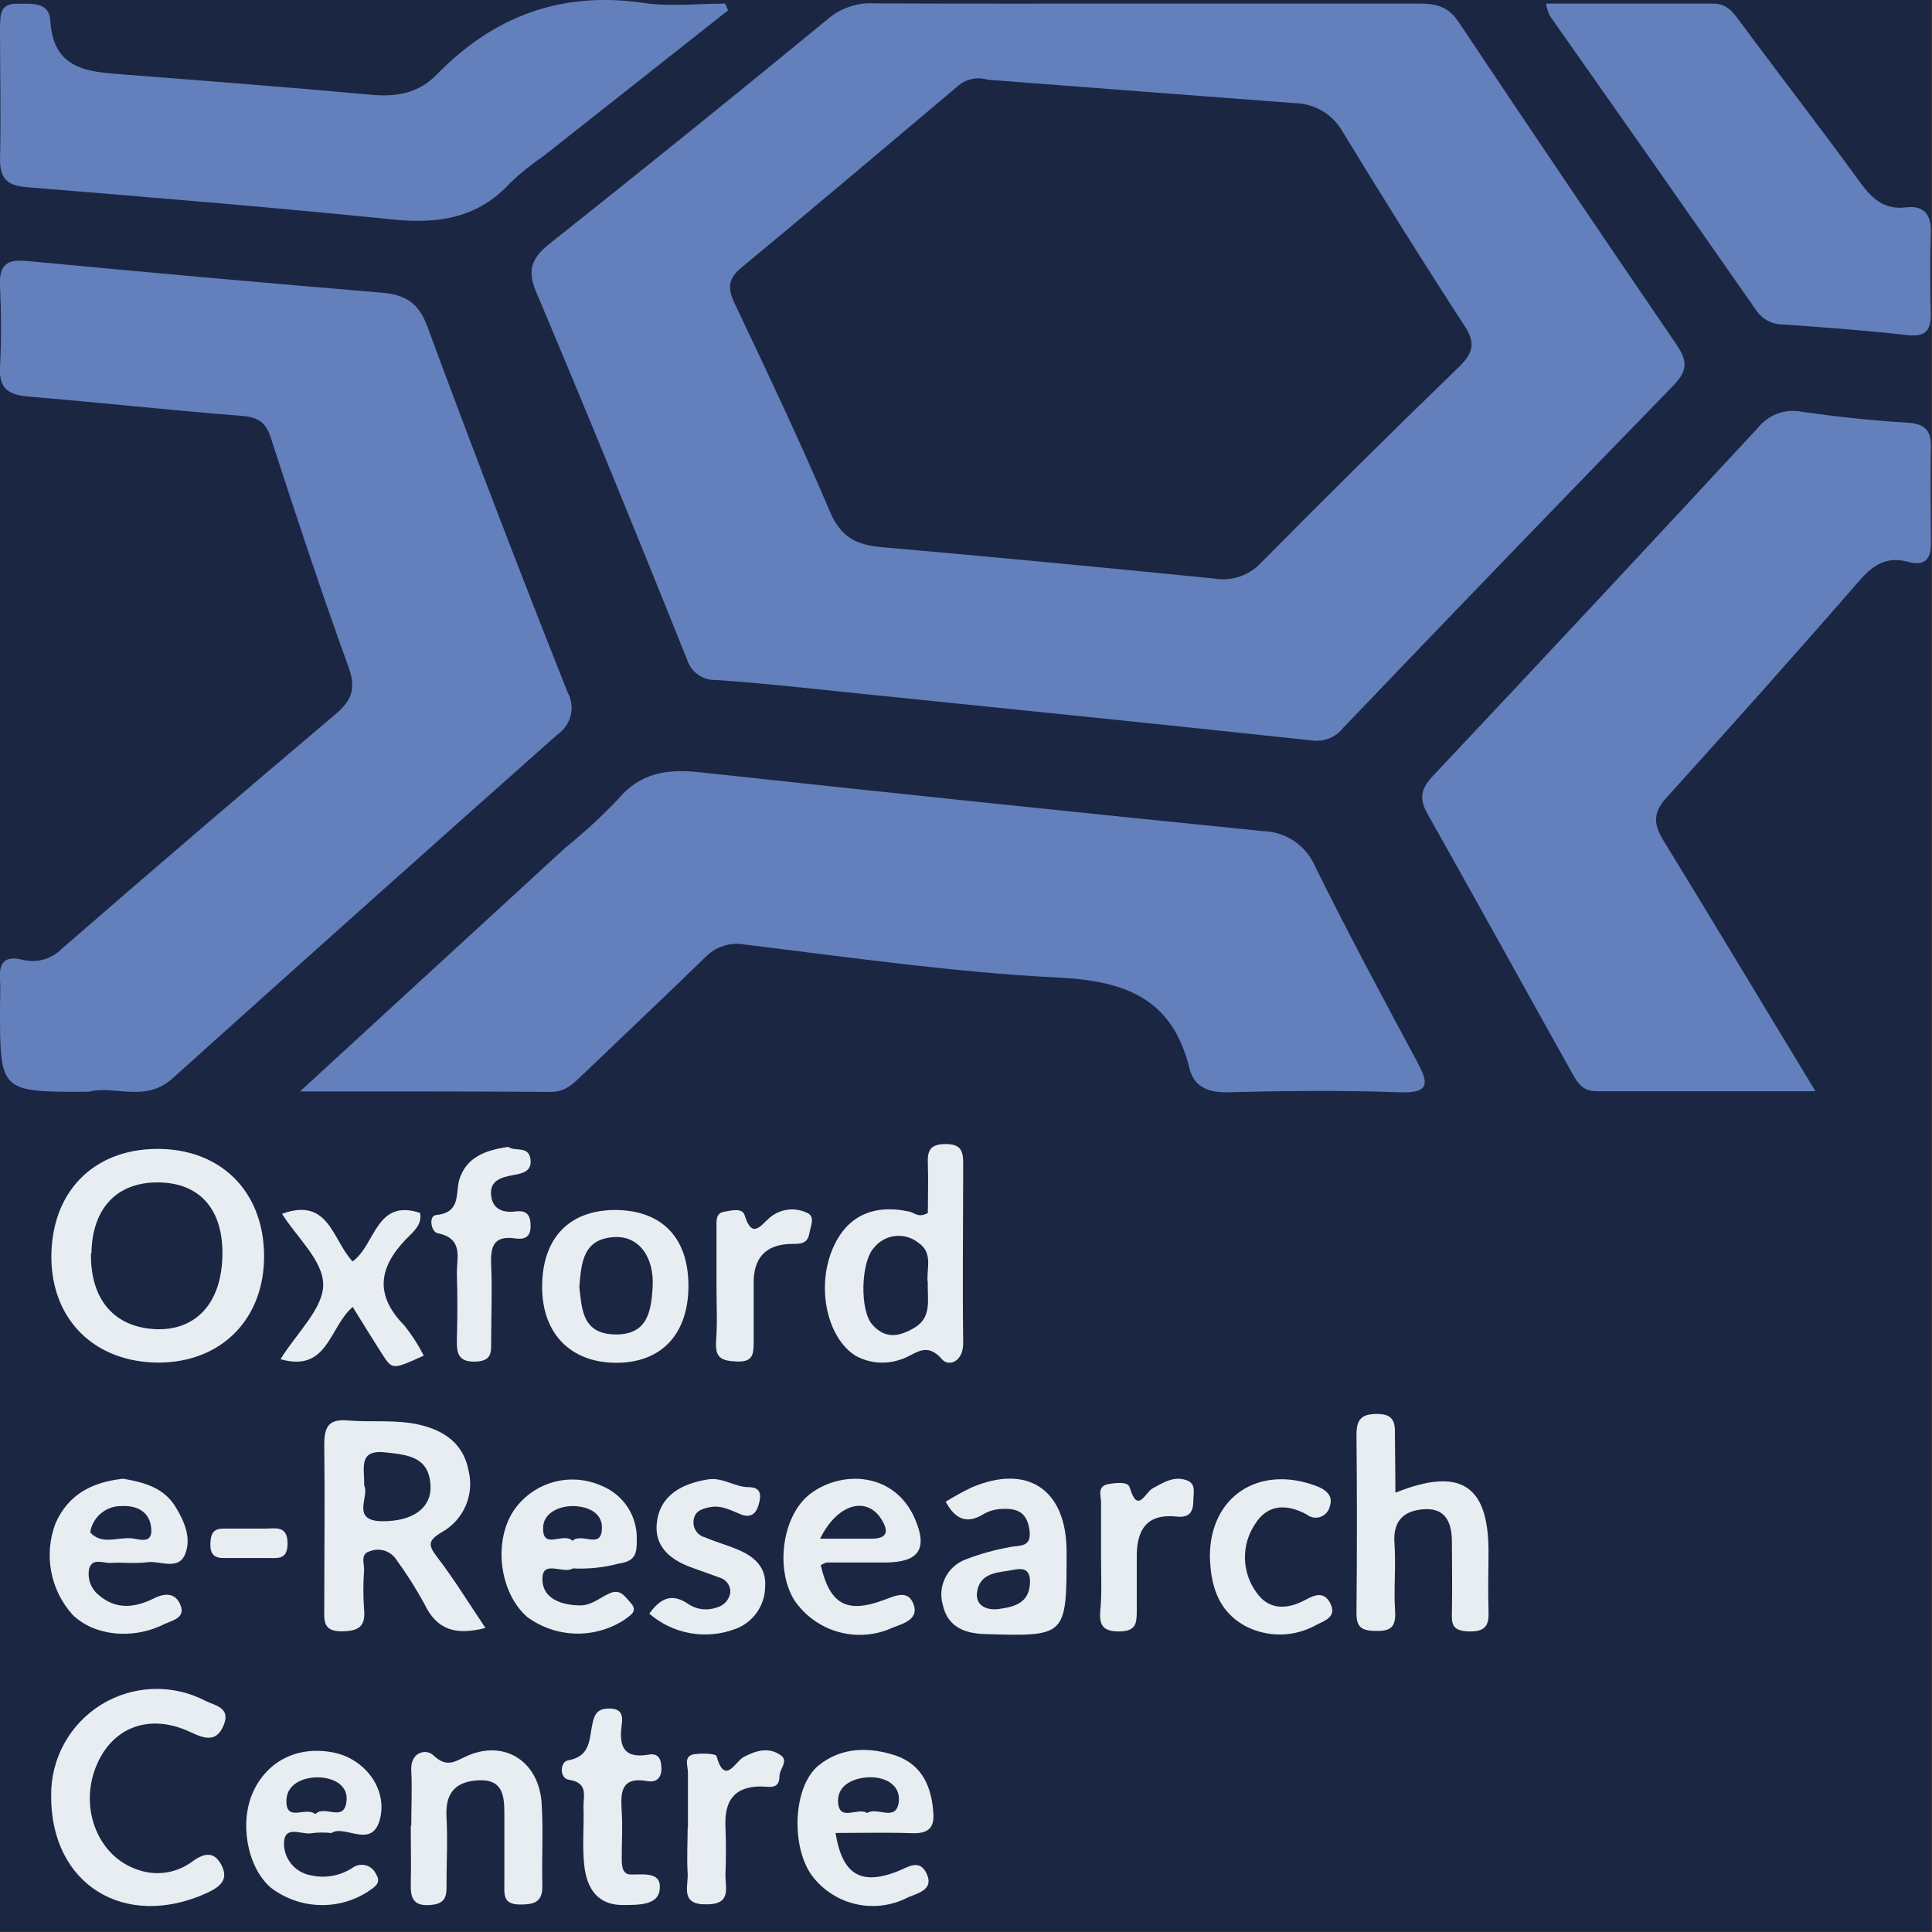
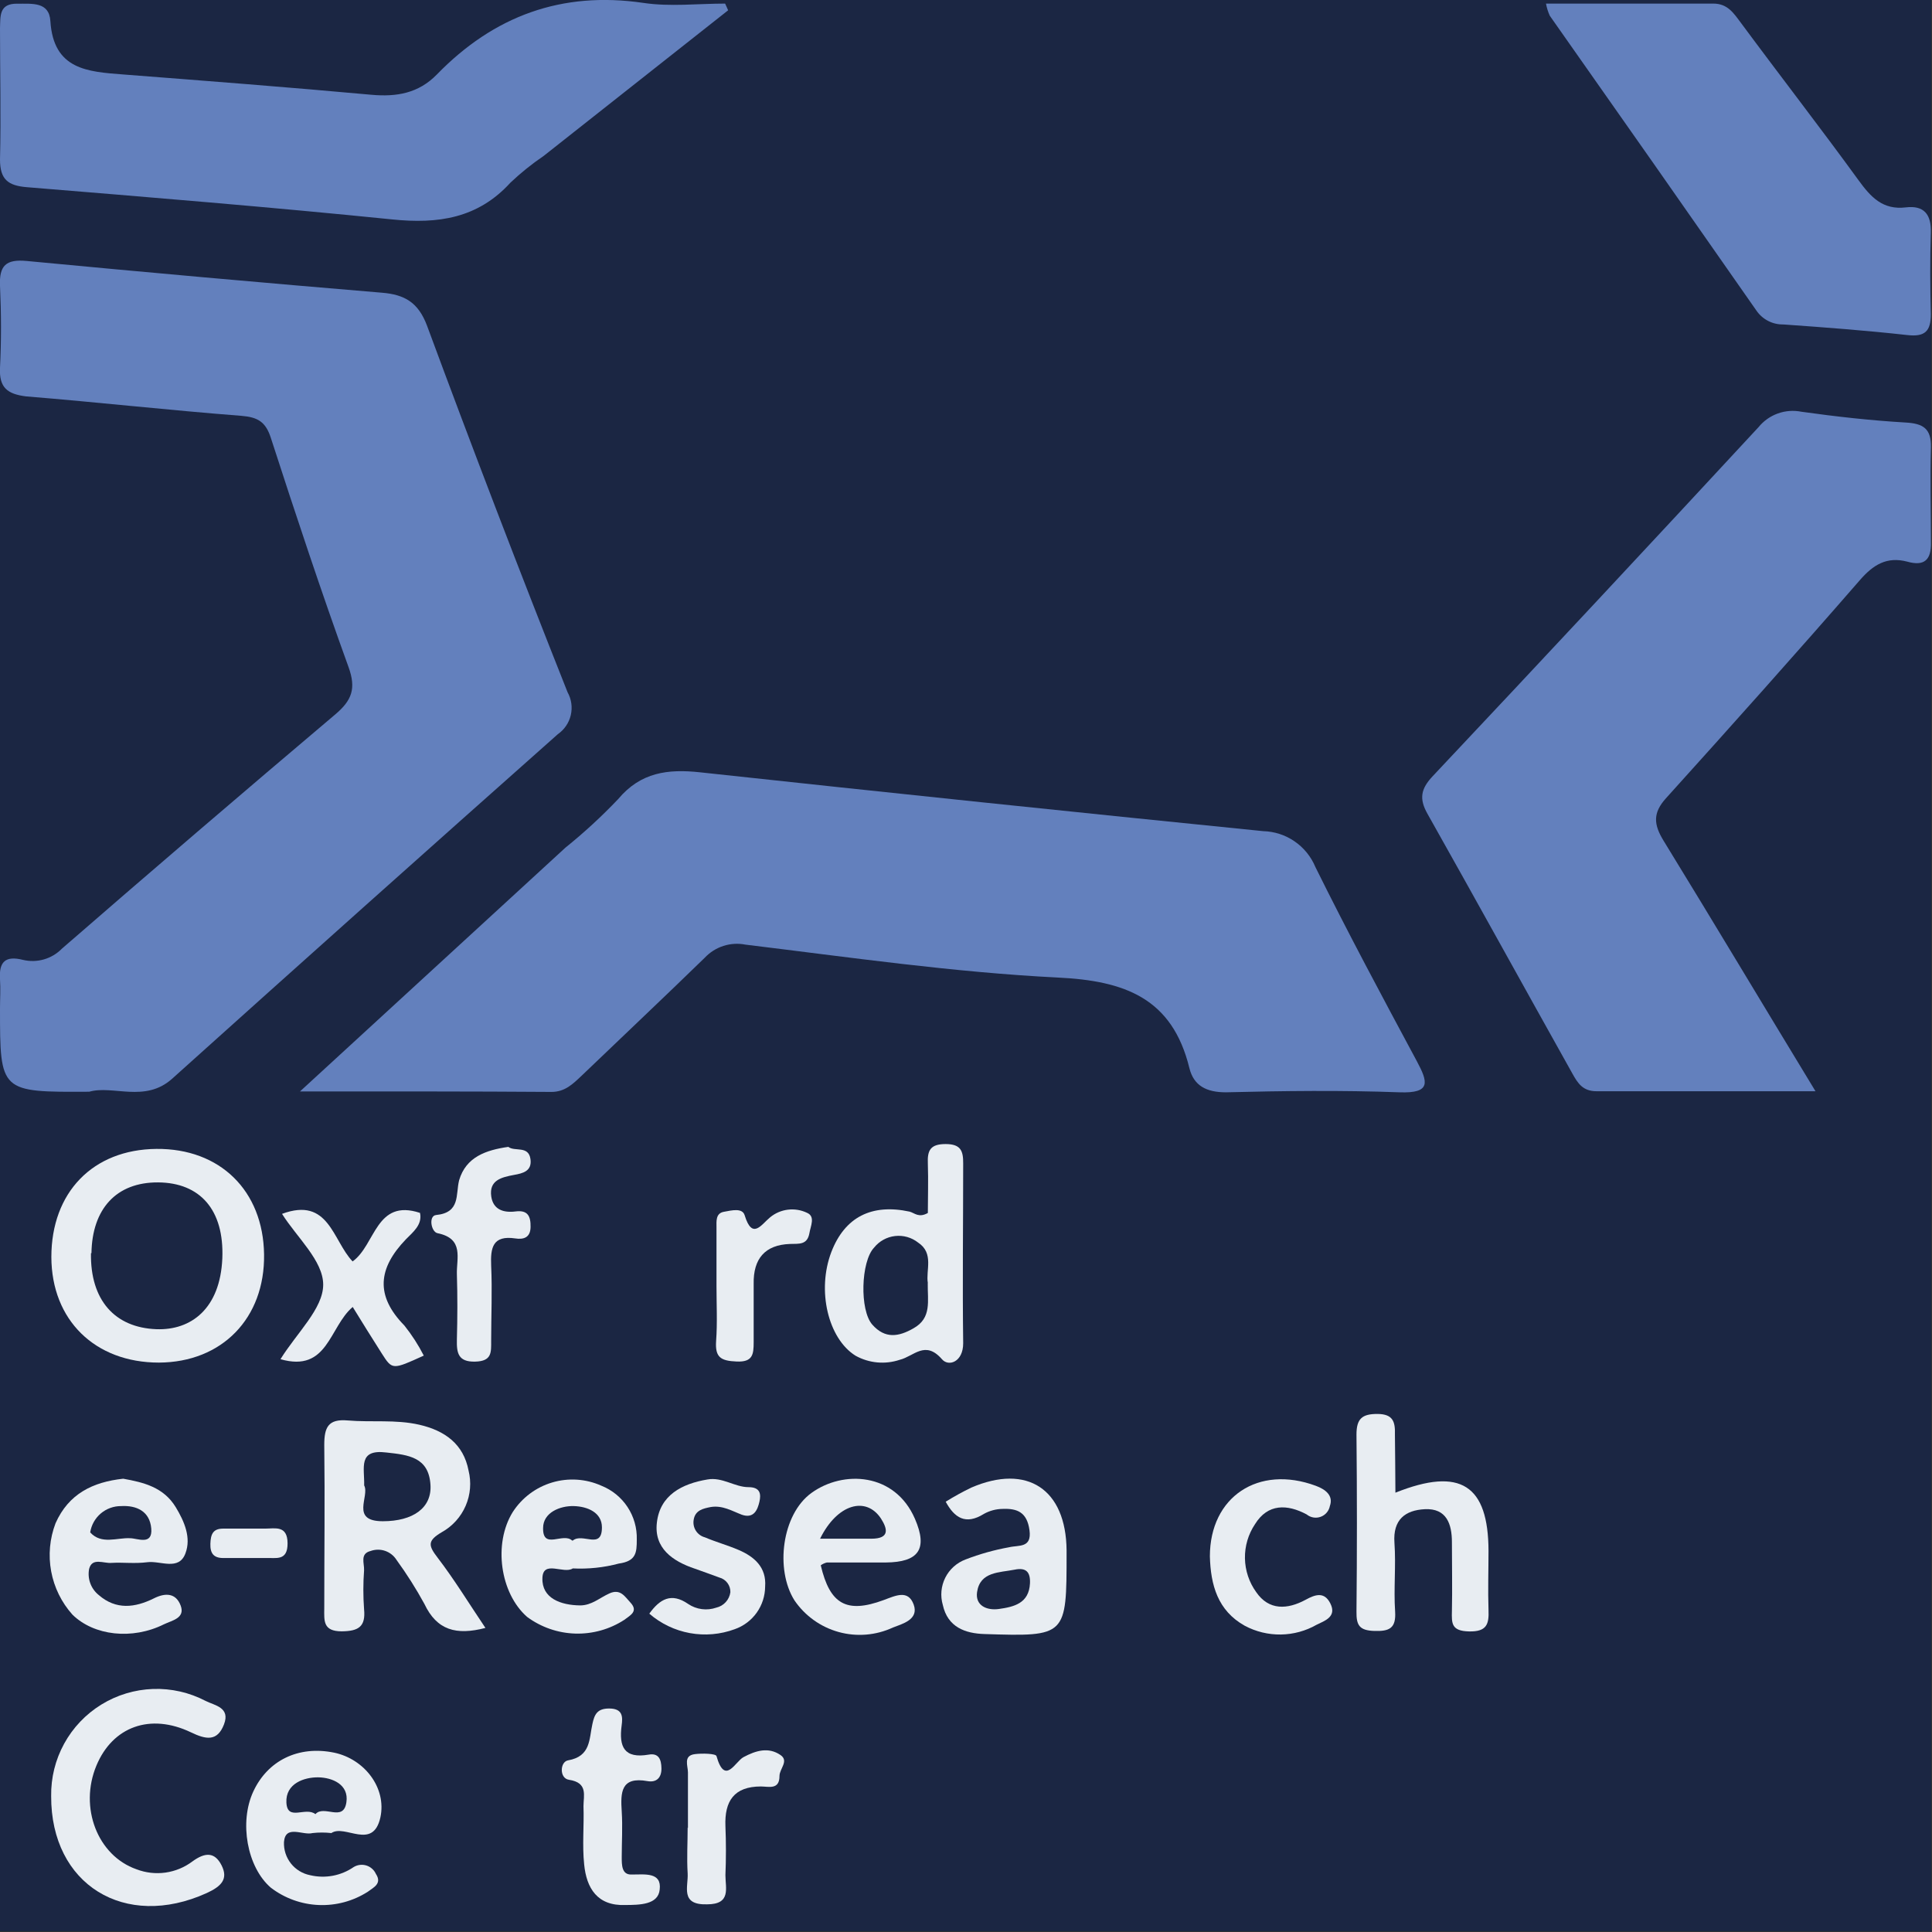
<svg xmlns="http://www.w3.org/2000/svg" width="199" height="199" viewBox="0 0 199 199" fill="none">
  <rect x="0" y="0" width="199" height="199" fill="#333333" stroke="none" />
  <g clip-path="url(#clip0_236_1563)">
    <path d="M198.93 0H0V198.93H198.93V0Z" fill="#1B2643" />
-     <path d="M118.19 0.37C127.53 0.37 136.88 0.37 146.19 0.37C147.87 0.37 149.12 0.64 150.19 2.19C157.623 13.323 165.113 24.413 172.66 35.46C173.83 37.17 173.85 38.18 172.36 39.71C160.98 51.41 149.647 63.16 138.36 74.96C137.988 75.439 137.496 75.812 136.935 76.042C136.373 76.272 135.761 76.35 135.16 76.27C119.63 74.6 104.08 73.03 88.54 71.44C83.61 70.94 78.7 70.37 73.76 70.04C73.094 70.069 72.438 69.875 71.895 69.489C71.352 69.103 70.953 68.548 70.76 67.91C65.71 55.31 60.57 42.72 55.28 30.2C54.28 27.91 54.69 26.62 56.61 25.1C66.303 17.413 75.93 9.64 85.49 1.78C86.814 0.737 88.479 0.227 90.16 0.35C99.5 0.39 108.85 0.37 118.19 0.37ZM101.73 8.21C101.189 8.044 100.615 8.023 100.063 8.149C99.512 8.276 99.004 8.545 98.59 8.93C91.2 15.15 83.82 21.4 76.37 27.56C74.97 28.72 74.93 29.7 75.67 31.25C79.03 38.36 82.42 45.47 85.49 52.71C86.6 55.33 88.21 56.13 90.81 56.36C102.23 57.36 113.64 58.45 125.05 59.59C125.921 59.741 126.815 59.675 127.654 59.398C128.493 59.12 129.251 58.64 129.86 58C136.58 51.2 143.377 44.473 150.25 37.82C151.69 36.42 152.05 35.39 150.85 33.56C146.56 26.97 142.4 20.29 138.29 13.56C137.792 12.681 137.074 11.948 136.206 11.432C135.337 10.917 134.35 10.637 133.34 10.62C122.69 9.82 112 9 101.73 8.21Z" fill="#6380BD" />
    <path d="M9.19 112.45C-3.24249e-05 112.5 -3.26745e-05 112.5 -3.26745e-05 103.87C-3.26745e-05 102.87 0.07 101.87 -3.26745e-05 100.87C-0.12 99.07 0.55 98.41 2.37 98.87C3.079 99.039 3.82 99.022 4.521 98.821C5.222 98.62 5.859 98.24 6.37 97.72C15.703 89.613 25.093 81.567 34.54 73.58C36.25 72.13 36.7 70.92 35.9 68.71C33.07 60.9 30.46 53.01 27.9 45.11C27.36 43.44 26.56 42.97 24.85 42.83C17.46 42.26 10.09 41.43 2.69 40.83C0.77 40.59 -0.1 39.94 -3.26745e-05 37.88C0.14 35.07 0.13 32.25 -3.26745e-05 29.44C-0.09 27.36 0.61 26.68 2.74 26.88C14.933 28.04 27.133 29.13 39.34 30.15C41.68 30.34 43.09 31.15 43.99 33.56C48.657 46.18 53.48 58.76 58.46 71.3C58.86 72.016 58.978 72.855 58.794 73.653C58.609 74.452 58.133 75.153 57.46 75.62C44.18 87.407 30.933 99.24 17.72 111.12C14.93 113.61 11.64 111.75 9.19 112.45Z" fill="#6380BD" />
    <path d="M30.9 112.42L58.24 87.31C60.159 85.766 61.973 84.095 63.67 82.31C65.99 79.54 68.79 79.19 72.11 79.55C91.443 81.643 110.777 83.663 130.11 85.61C131.268 85.641 132.393 86.007 133.347 86.664C134.302 87.321 135.046 88.24 135.49 89.31C138.83 96.06 142.39 102.7 145.94 109.31C147.08 111.44 147.44 112.63 144.16 112.51C138.16 112.29 132.23 112.36 126.27 112.51C124.27 112.51 122.96 111.84 122.51 110.02C120.75 102.82 115.87 101.02 108.96 100.69C98.2 100.15 87.49 98.6 76.79 97.3C76.035 97.15 75.255 97.194 74.522 97.429C73.789 97.663 73.128 98.08 72.6 98.64C68.41 102.72 64.15 106.73 59.93 110.78C59.03 111.63 58.2 112.48 56.78 112.47C48.5 112.41 40.2 112.42 30.9 112.42Z" fill="#6380BD" />
    <path d="M187 112.4C179 112.4 171.74 112.4 164.45 112.4C163.04 112.4 162.52 111.59 161.96 110.58C156.96 101.65 152.04 92.71 147.02 83.8C146.16 82.27 146.35 81.25 147.56 79.96C158.78 68.04 169.97 56.053 181.13 44C181.652 43.357 182.339 42.869 183.118 42.589C183.897 42.309 184.738 42.247 185.55 42.41C189.11 42.91 192.69 43.31 196.27 43.52C198.09 43.62 198.93 44.14 198.89 46.07C198.8 49.33 198.89 52.59 198.89 55.85C198.94 57.67 198.21 58.35 196.45 57.85C194.33 57.3 192.94 58.17 191.54 59.79C184.98 67.33 178.31 74.79 171.61 82.21C170.23 83.73 170.32 84.92 171.36 86.61C176.51 95 181.51 103.37 187 112.4Z" fill="#6380BD" />
    <path d="M16.37 140.35C9.79 140.35 5.31 135.98 5.29 129.48C5.29 122.82 9.56 118.4 16.11 118.34C22.66 118.28 27.11 122.64 27.2 129.21C27.29 135.78 22.87 140.32 16.37 140.35ZM9.37 129.08C9.29 133.91 11.82 136.75 16.11 136.91C19.68 137.04 22.68 134.8 22.9 129.61C23.1 124.61 20.6 121.82 16.29 121.79C11.98 121.76 9.49 124.52 9.42 129.08H9.37Z" fill="#E8EDF2" />
    <path d="M50 167.68C47 168.46 45 167.93 43.71 165.2C42.852 163.63 41.893 162.117 40.84 160.67C40.568 160.239 40.157 159.914 39.676 159.746C39.194 159.579 38.671 159.58 38.19 159.75C37.04 160.03 37.54 161.02 37.5 161.75C37.402 163.081 37.402 164.418 37.5 165.75C37.68 167.57 36.91 168.01 35.2 168.03C33.26 168.03 33.39 166.95 33.4 165.66C33.4 160.05 33.47 154.44 33.4 148.83C33.4 147.02 33.8 146.13 35.82 146.31C38.27 146.52 40.74 146.19 43.19 146.75C45.84 147.36 47.74 148.75 48.26 151.46C48.564 152.672 48.461 153.951 47.965 155.099C47.47 156.247 46.611 157.199 45.52 157.81C43.99 158.71 44.12 159.2 45.08 160.45C46.81 162.71 48.31 165.17 50 167.68ZM37.51 153C38.1 154.11 36.04 156.69 39.43 156.69C42.54 156.69 44.49 155.32 44.34 152.94C44.16 150.09 42.09 149.86 39.8 149.61C36.84 149.24 37.56 151.19 37.51 153Z" fill="#E8EDF2" />
    <path d="M5.27 185C5.241 183.116 5.701 181.256 6.607 179.604C7.513 177.952 8.833 176.563 10.438 175.575C12.042 174.587 13.876 174.033 15.759 173.967C17.642 173.901 19.511 174.326 21.18 175.2C22.11 175.67 23.75 175.86 23.07 177.62C22.39 179.38 21.25 179.2 19.66 178.43C15.47 176.43 11.6 177.85 9.93 181.86C8.13 186.18 10.05 191.14 14.06 192.54C15.01 192.904 16.037 193.021 17.045 192.88C18.052 192.738 19.007 192.342 19.82 191.73C21.11 190.79 22.11 190.73 22.82 192.13C23.53 193.53 22.82 194.29 21.29 194.99C12.87 198.81 5.23 194.13 5.27 185Z" fill="#E8EDF2" />
    <path d="M95.57 124.94C95.57 123.37 95.63 121.6 95.57 119.84C95.51 118.49 95.83 117.84 97.4 117.84C98.97 117.84 99.22 118.55 99.21 119.84C99.21 126.01 99.13 132.19 99.21 138.36C99.21 140.29 97.71 140.8 97.03 140.01C95.29 138.01 94.14 139.7 92.68 140.06C91.933 140.311 91.141 140.403 90.356 140.331C89.57 140.259 88.809 140.023 88.12 139.64C85.29 137.87 84.12 132.91 85.63 128.96C87.02 125.35 89.79 123.96 93.69 124.8C94.21 124.94 94.63 125.47 95.57 124.94ZM95.57 132.16C95.34 130.86 96.23 129.09 94.57 127.99C93.898 127.459 93.043 127.216 92.193 127.313C91.342 127.411 90.564 127.841 90.03 128.51C88.67 129.94 88.53 134.95 89.85 136.44C91.17 137.93 92.57 137.69 94.09 136.82C96 135.75 95.53 134 95.56 132.16H95.57Z" fill="#E8EDF2" />
    <path d="M143.73 153.75C150.46 151.06 153.3 152.99 153.32 159.75C153.32 161.75 153.25 163.8 153.32 165.83C153.38 167.28 153.15 168.08 151.32 168.04C149.49 168 149.52 167.21 149.55 165.94C149.6 163.57 149.55 161.21 149.55 158.85C149.55 156.99 149.01 155.34 146.76 155.45C144.76 155.55 143.46 156.51 143.63 158.9C143.8 161.29 143.54 163.63 143.7 165.99C143.81 167.72 143.11 168.04 141.56 167.99C140.01 167.94 139.7 167.4 139.72 165.99C139.78 159.923 139.78 153.847 139.72 147.76C139.72 146.13 140.3 145.63 141.89 145.64C143.48 145.65 143.72 146.44 143.68 147.76C143.69 149.68 143.73 151.59 143.73 153.75Z" fill="#E8EDF2" />
    <path d="M59 161.55C58.07 162.17 55.92 160.64 55.87 162.55C55.8 164.63 57.76 165.34 59.76 165.36C60.94 165.36 61.76 164.58 62.76 164.13C63.91 163.6 64.37 164.47 64.93 165.06C65.78 165.97 64.93 166.37 64.3 166.85C62.8 167.823 61.04 168.315 59.253 168.262C57.467 168.208 55.739 167.611 54.3 166.55C51.5 164.1 50.8 158.99 52.81 155.75C53.755 154.28 55.196 153.198 56.871 152.699C58.546 152.2 60.344 152.317 61.94 153.03C63.043 153.468 63.984 154.235 64.637 155.225C65.29 156.216 65.623 157.384 65.59 158.57C65.59 159.92 65.53 160.8 63.74 161.05C62.196 161.461 60.596 161.63 59 161.55ZM59 158.68C60 157.84 62 159.68 62 157.32C62 155.8 60.53 155.17 59.11 155.13C57.69 155.09 55.94 155.79 55.94 157.39C55.9 159.68 58 157.8 58.93 158.68H59Z" fill="#E8EDF2" />
-     <path d="M63.3 124.63C68.11 124.63 70.88 127.41 70.91 132.37C70.94 137.33 68.2 140.37 63.49 140.37C58.78 140.37 55.84 137.37 55.84 132.55C55.84 127.58 58.57 124.67 63.3 124.63ZM59.67 132.55C59.94 134.81 59.95 137.38 63.33 137.45C66.71 137.52 67.06 135.06 67.22 132.65C67.43 129.44 65.77 127.31 63.35 127.42C60.07 127.56 59.88 130 59.67 132.55Z" fill="#E8EDF2" />
-     <path d="M42.36 188.06C42.36 186.15 42.46 184.24 42.36 182.34C42.26 180.44 43.9 180.09 44.64 180.8C46.1 182.2 46.95 181.35 48.26 180.8C52.06 179.21 55.52 181.48 55.79 185.75C55.97 188.55 55.79 191.37 55.86 194.17C55.92 195.92 55.04 196.17 53.59 196.17C51.81 196.17 51.94 195.17 51.95 193.99C51.95 191.63 51.95 189.27 51.95 186.91C51.95 184.98 51.84 183.2 49.16 183.38C46.78 183.55 45.86 184.8 45.99 187.16C46.12 189.52 45.99 191.87 45.99 194.23C46.04 195.64 45.62 196.17 44.1 196.23C42.58 196.29 42.28 195.44 42.31 194.15C42.36 192.15 42.31 190.15 42.31 188.09L42.36 188.06Z" fill="#E8EDF2" />
    <path d="M97.41 154.68C98.266 154.145 99.151 153.658 100.06 153.22C105.81 150.75 109.8 153.39 109.86 159.68V160C109.86 168.54 109.86 168.58 101.41 168.31C99.41 168.25 97.61 167.6 97.11 165.31C96.839 164.379 96.929 163.379 97.363 162.511C97.797 161.644 98.542 160.972 99.45 160.63C100.903 160.068 102.407 159.646 103.94 159.37C104.94 159.13 106.29 159.48 106.04 157.62C105.79 155.76 104.78 155.36 103.27 155.42C102.598 155.429 101.938 155.604 101.35 155.93C99.45 157.12 98.3 156.32 97.41 154.68ZM104.5 161.68C102.94 161.99 100.95 161.87 100.64 163.99C100.44 165.38 101.64 165.9 102.88 165.73C104.43 165.51 105.99 165.16 106.09 163.08C106.14 161.92 105.69 161.43 104.5 161.68Z" fill="#E8EDF2" />
    <path d="M12.69 152.31C14.81 152.69 16.85 153.19 18.1 155.24C19 156.72 19.71 158.4 19.1 160C18.42 161.83 16.53 160.74 15.19 160.91C13.85 161.08 12.71 160.91 11.49 160.98C10.69 161.06 9.49 160.39 9.18 161.6C9.084 162.099 9.127 162.614 9.303 163.09C9.479 163.566 9.783 163.984 10.18 164.3C11.96 165.84 13.9 165.6 15.84 164.64C17.03 164.04 18.12 164.07 18.61 165.38C19.1 166.69 17.69 166.91 16.88 167.31C13.62 168.93 9.68 168.49 7.46 166.31C6.335 165.052 5.577 163.509 5.27 161.849C4.963 160.189 5.119 158.477 5.72 156.9C7.07 153.86 9.56 152.65 12.69 152.31ZM9.29 157.84C10.45 159.12 12.04 158.37 13.4 158.44C14.15 158.44 15.73 159.22 15.58 157.44C15.43 155.66 14.06 155.04 12.48 155.13C11.711 155.123 10.966 155.394 10.38 155.891C9.795 156.389 9.408 157.081 9.29 157.84Z" fill="#E8EDF2" />
    <path d="M84.54 161.23C85.48 165.23 87.18 166.23 91.02 164.81C92.26 164.35 93.54 163.71 94.11 165.27C94.68 166.83 92.91 167.27 91.97 167.64C90.222 168.451 88.243 168.614 86.386 168.101C84.529 167.588 82.914 166.433 81.83 164.84C79.83 161.67 80.52 155.98 83.59 153.77C86.84 151.42 92.17 151.66 94.24 156.44C95.59 159.56 94.63 160.91 91.24 160.94C89.24 160.94 87.24 160.94 85.17 160.94C84.942 160.993 84.728 161.091 84.54 161.23ZM84.47 158.49C86.47 158.49 88.09 158.49 89.74 158.49C91.66 158.49 91.43 157.49 90.74 156.41C89.21 154.1 86.25 154.88 84.47 158.49Z" fill="#E8EDF2" />
-     <path d="M86.06 188.8C86.75 193.03 88.61 194.21 92.33 192.8C93.49 192.36 94.7 191.37 95.46 193.02C96.22 194.67 94.46 195.02 93.51 195.44C91.85 196.303 89.937 196.544 88.115 196.118C86.294 195.693 84.685 194.629 83.58 193.12C81.48 190.12 81.67 184.12 84.25 181.9C86.65 179.9 89.64 179.9 92.47 180.9C95.07 181.9 95.99 184.18 96.14 186.83C96.22 188.22 95.65 188.83 94.14 188.83C91.47 188.73 88.78 188.8 86.06 188.8ZM89.33 186.75C90.33 186.04 92.33 187.75 92.58 185.56C92.76 183.75 91.04 183.03 89.58 183.06C88.12 183.09 86.16 183.76 86.33 185.71C86.5 187.66 88.37 186.11 89.33 186.75Z" fill="#E8EDF2" />
    <path d="M34.13 188.81C33.485 188.737 32.835 188.737 32.19 188.81C31.19 189.08 29.4 187.9 29.25 189.73C29.216 190.529 29.47 191.313 29.965 191.941C30.461 192.569 31.165 192.998 31.95 193.15C32.714 193.331 33.507 193.349 34.279 193.205C35.051 193.06 35.783 192.755 36.43 192.31C36.624 192.192 36.84 192.117 37.065 192.089C37.29 192.062 37.519 192.082 37.735 192.149C37.952 192.216 38.151 192.329 38.321 192.479C38.491 192.629 38.627 192.813 38.72 193.02C39.38 194.02 38.47 194.41 37.89 194.85C36.382 195.817 34.613 196.295 32.824 196.22C31.034 196.145 29.311 195.52 27.89 194.43C25.45 192.32 24.62 187.7 26.09 184.53C27.56 181.36 30.71 179.76 34.43 180.53C37.54 181.19 39.84 184.15 39.18 187.2C38.41 190.64 35.52 187.86 34.13 188.81ZM32.49 186.86C33.38 185.86 35.38 187.73 35.68 185.63C35.95 183.8 34.22 183.09 32.78 183.07C31.34 183.05 29.4 183.7 29.5 185.67C29.6 187.64 31.47 186.06 32.49 186.86Z" fill="#E8EDF2" />
    <path d="M28.89 140C30.59 137.26 33.29 134.79 33.29 132.32C33.29 129.85 30.56 127.44 29.05 125.03C33.88 123.24 34.25 127.76 36.32 129.93C38.69 128.23 38.7 123.43 43.26 124.93C43.53 126.16 42.51 126.93 41.82 127.64C38.93 130.64 38.64 133.46 41.65 136.53C42.42 137.493 43.09 138.532 43.65 139.63C40.42 141.1 40.41 141.11 39.33 139.42C38.25 137.73 37.33 136.24 36.33 134.62C33.89 136.7 33.79 141.4 28.89 140Z" fill="#E8EDF2" />
    <path d="M66.88 166.21C67.95 164.72 69.14 164 70.88 165.21C71.301 165.494 71.782 165.676 72.285 165.742C72.788 165.808 73.3 165.756 73.78 165.59C74.155 165.504 74.494 165.306 74.753 165.021C75.013 164.737 75.179 164.381 75.23 164C75.239 163.658 75.133 163.323 74.927 163.049C74.722 162.774 74.431 162.578 74.1 162.49C73.26 162.19 72.42 161.87 71.58 161.58C69.27 160.81 67.35 159.46 67.66 156.83C67.98 154 70.24 152.83 72.86 152.39C74.4 152.11 75.67 153.18 77.1 153.18C78.33 153.18 78.4 153.91 78.22 154.69C78.04 155.47 77.67 156.46 76.41 156.02C75.41 155.64 74.41 155.02 73.19 155.23C72.45 155.38 71.61 155.54 71.45 156.54C71.382 156.932 71.463 157.336 71.678 157.671C71.892 158.006 72.225 158.248 72.61 158.35C73.74 158.83 74.94 159.16 76.06 159.64C77.71 160.34 78.96 161.45 78.81 163.42C78.805 164.385 78.501 165.325 77.941 166.111C77.38 166.897 76.591 167.49 75.68 167.81C74.204 168.355 72.609 168.494 71.061 168.213C69.513 167.932 68.069 167.24 66.88 166.21Z" fill="#E8EDF2" />
    <path d="M64.41 196.22C61.52 196.33 60.41 194.48 60.17 192.04C59.96 190.04 60.17 188.04 60.1 186.04C60.1 184.94 60.59 183.62 58.6 183.32C57.6 183.17 57.67 181.47 58.51 181.32C60.87 180.91 60.67 179.12 61.02 177.57C61.23 176.57 61.53 175.98 62.74 175.98C64.16 175.98 64.15 176.84 64.03 177.73C63.74 179.91 64.28 181.17 66.82 180.73C67.82 180.55 68.12 181.19 68.13 182.15C68.14 183.11 67.62 183.62 66.7 183.46C63.94 182.96 63.91 184.62 64.04 186.6C64.14 188.16 64.04 189.73 64.04 191.3C64.04 192.1 64.04 193.11 65.04 193.08C66.42 193.08 68.17 192.81 67.95 194.63C67.8 196.2 65.88 196.21 64.41 196.22Z" fill="#E8EDF2" />
    <path d="M52.36 118.13C53.01 118.65 54.45 117.96 54.64 119.4C54.81 120.63 53.85 120.86 52.94 121.02C51.66 121.26 50.36 121.56 50.6 123.24C50.8 124.59 51.85 124.94 53.11 124.78C54.37 124.62 54.67 125.28 54.65 126.39C54.63 127.5 53.91 127.69 53.07 127.56C50.76 127.22 50.51 128.5 50.59 130.36C50.71 132.94 50.59 135.53 50.59 138.11C50.59 139.3 50.68 140.21 48.93 140.25C47.18 140.29 47.03 139.34 47.06 137.99C47.12 135.74 47.13 133.49 47.06 131.25C47.01 129.61 47.83 127.58 45.06 127.02C44.4 126.88 44.12 125.23 44.92 125.15C47.44 124.9 46.92 123.05 47.29 121.57C48 119.16 50.06 118.46 52.36 118.13Z" fill="#E8EDF2" />
    <path d="M124.62 160.31C124.62 154.17 129.62 150.85 135.53 153.04C136.53 153.41 137.36 154.04 136.98 155.12C136.932 155.372 136.82 155.607 136.653 155.802C136.487 155.998 136.273 156.147 136.032 156.234C135.791 156.322 135.532 156.346 135.279 156.303C135.026 156.26 134.789 156.152 134.59 155.99C132.59 154.92 130.59 154.86 129.27 156.99C128.573 158.029 128.211 159.257 128.232 160.509C128.254 161.76 128.658 162.975 129.39 163.99C130.7 165.9 132.61 165.79 134.48 164.78C135.48 164.23 136.41 163.92 137.03 165.16C137.73 166.55 136.4 166.96 135.62 167.35C134.496 167.992 133.228 168.339 131.934 168.358C130.64 168.377 129.362 168.068 128.22 167.46C125.42 165.9 124.7 163.25 124.62 160.31Z" fill="#E8EDF2" />
-     <path d="M113.41 160.48C113.41 158.57 113.41 156.66 113.41 154.75C113.41 154.06 112.97 153.06 114.19 152.86C114.96 152.73 116.19 152.57 116.37 153.22C117.18 156.01 117.97 153.7 118.73 153.3C119.82 152.72 120.88 152 122.2 152.46C123.2 152.8 122.94 153.67 122.92 154.46C122.92 155.62 122.63 156.37 121.17 156.21C117.98 155.87 117.03 157.75 117.09 160.55C117.09 162.35 117.09 164.15 117.09 165.95C117.09 167.24 116.98 168.02 115.33 168.04C113.68 168.06 113.2 167.48 113.33 165.9C113.51 164.09 113.41 162.28 113.41 160.48Z" fill="#E8EDF2" />
    <path d="M73.8 132.45C73.8 130.45 73.8 128.45 73.8 126.45C73.8 125.8 73.7 124.98 74.55 124.82C75.4 124.66 76.46 124.4 76.7 125.17C77.49 127.76 78.42 126.12 79.33 125.38C79.853 124.951 80.487 124.68 81.158 124.599C81.829 124.517 82.51 124.629 83.12 124.92C84.01 125.3 83.49 126.28 83.37 127.02C83.15 128.25 82.3 128.1 81.37 128.13C78.79 128.22 77.58 129.66 77.63 132.24C77.63 134.24 77.63 136.24 77.63 138.24C77.63 139.52 77.53 140.31 75.88 140.24C74.23 140.17 73.65 139.81 73.76 138.14C73.9 136.26 73.8 134.35 73.8 132.45Z" fill="#E8EDF2" />
    <path d="M70.86 188.29C70.86 186.38 70.86 184.47 70.86 182.56C70.86 181.89 70.35 180.83 71.57 180.68C72.33 180.58 73.72 180.62 73.8 180.88C74.67 183.95 75.72 181.45 76.58 180.99C77.85 180.31 79.15 179.92 80.39 180.77C81.29 181.38 80.29 182.18 80.29 182.92C80.29 184.37 79.22 184.02 78.38 184.01C75.6 184.01 74.62 185.52 74.72 188.1C74.79 189.78 74.79 191.47 74.72 193.15C74.72 194.48 75.33 196.15 72.83 196.15C70.02 196.23 70.91 194.32 70.83 192.96C70.73 191.39 70.83 189.81 70.83 188.24L70.86 188.29Z" fill="#E8EDF2" />
    <path d="M25.67 160.48H23C22 160.48 21.64 159.99 21.67 159.01C21.7 158.03 21.94 157.46 22.96 157.45C24.41 157.45 25.87 157.45 27.32 157.45C28.32 157.45 29.61 157.08 29.62 158.96C29.63 160.84 28.4 160.43 27.36 160.48C26.8 160.48 26.24 160.48 25.68 160.48H25.67Z" fill="#E8EDF2" />
    <path d="M159.24 0.37C165.11 0.37 170.8 0.37 176.48 0.37C177.96 0.37 178.58 1.37 179.33 2.37C183.33 7.78 187.47 13.11 191.43 18.56C192.7 20.31 193.93 21.65 196.32 21.36C198.16 21.14 198.94 22.07 198.88 23.95C198.79 26.75 198.81 29.57 198.88 32.37C198.88 34.14 198.25 34.72 196.44 34.51C192.21 34.04 187.95 33.72 183.7 33.42C183.149 33.432 182.604 33.306 182.115 33.052C181.626 32.799 181.208 32.427 180.9 31.97C173.827 21.83 166.737 11.713 159.63 1.62C159.45 1.221 159.319 0.801 159.24 0.37Z" fill="#6380BD" />
    <path d="M75 1.06L56 16.06C54.788 16.883 53.644 17.802 52.58 18.81C49.23 22.49 45.13 23.09 40.39 22.6C27.86 21.33 15.31 20.31 2.76 19.28C0.83 19.12 0 18.49 0 16.43C0.11 11.93 0 7.43 0 2.92C0.05 1.68 -0.13 0.34 1.81 0.38C3.29 0.4 5.07 0.15 5.19 2.18C5.51 7.18 9.03 7.39 12.69 7.67C21.21 8.33 29.69 8.98 38.24 9.76C40.87 10 43.12 9.6 45 7.67C50.86 1.65 57.84 -0.94 66.28 0.3C69.02 0.71 71.88 0.37 74.69 0.37L75 1.06Z" fill="#6380BD" />
  </g>
  <defs>
    <clipPath id="clip0_236_1563">
      <rect width="198.93" height="198.93" fill="white" />
    </clipPath>
  </defs>
</svg>